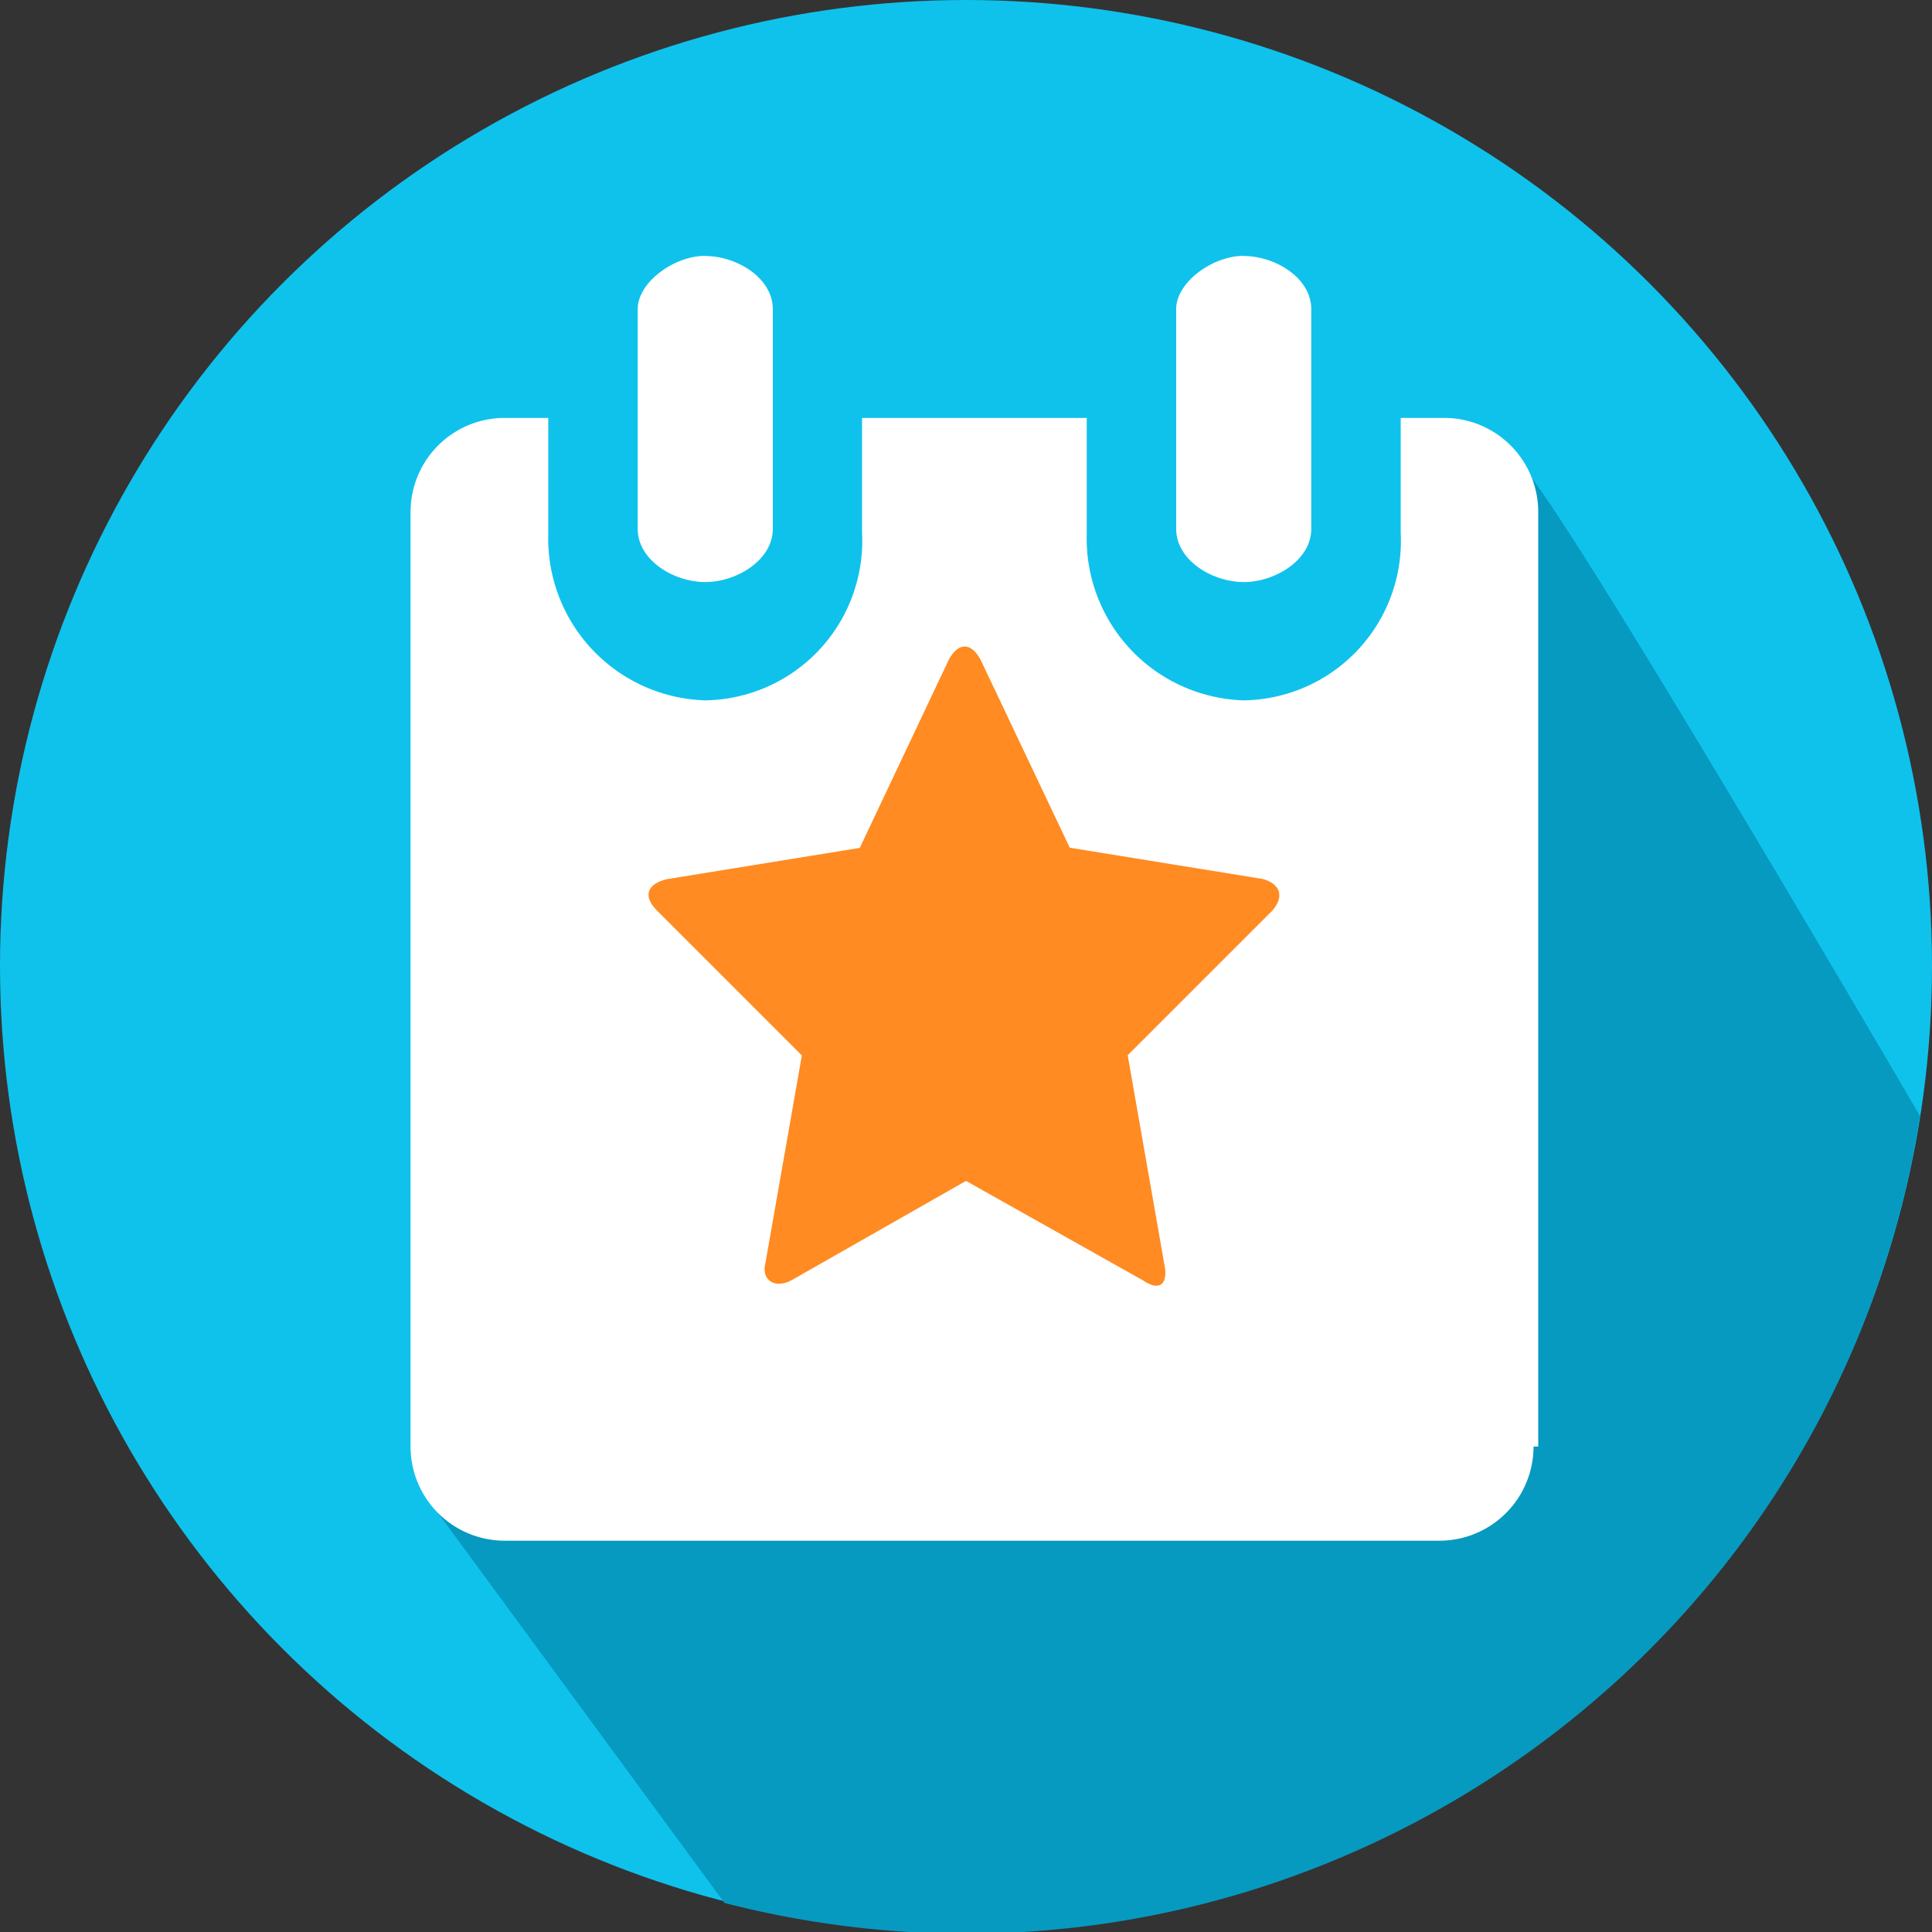
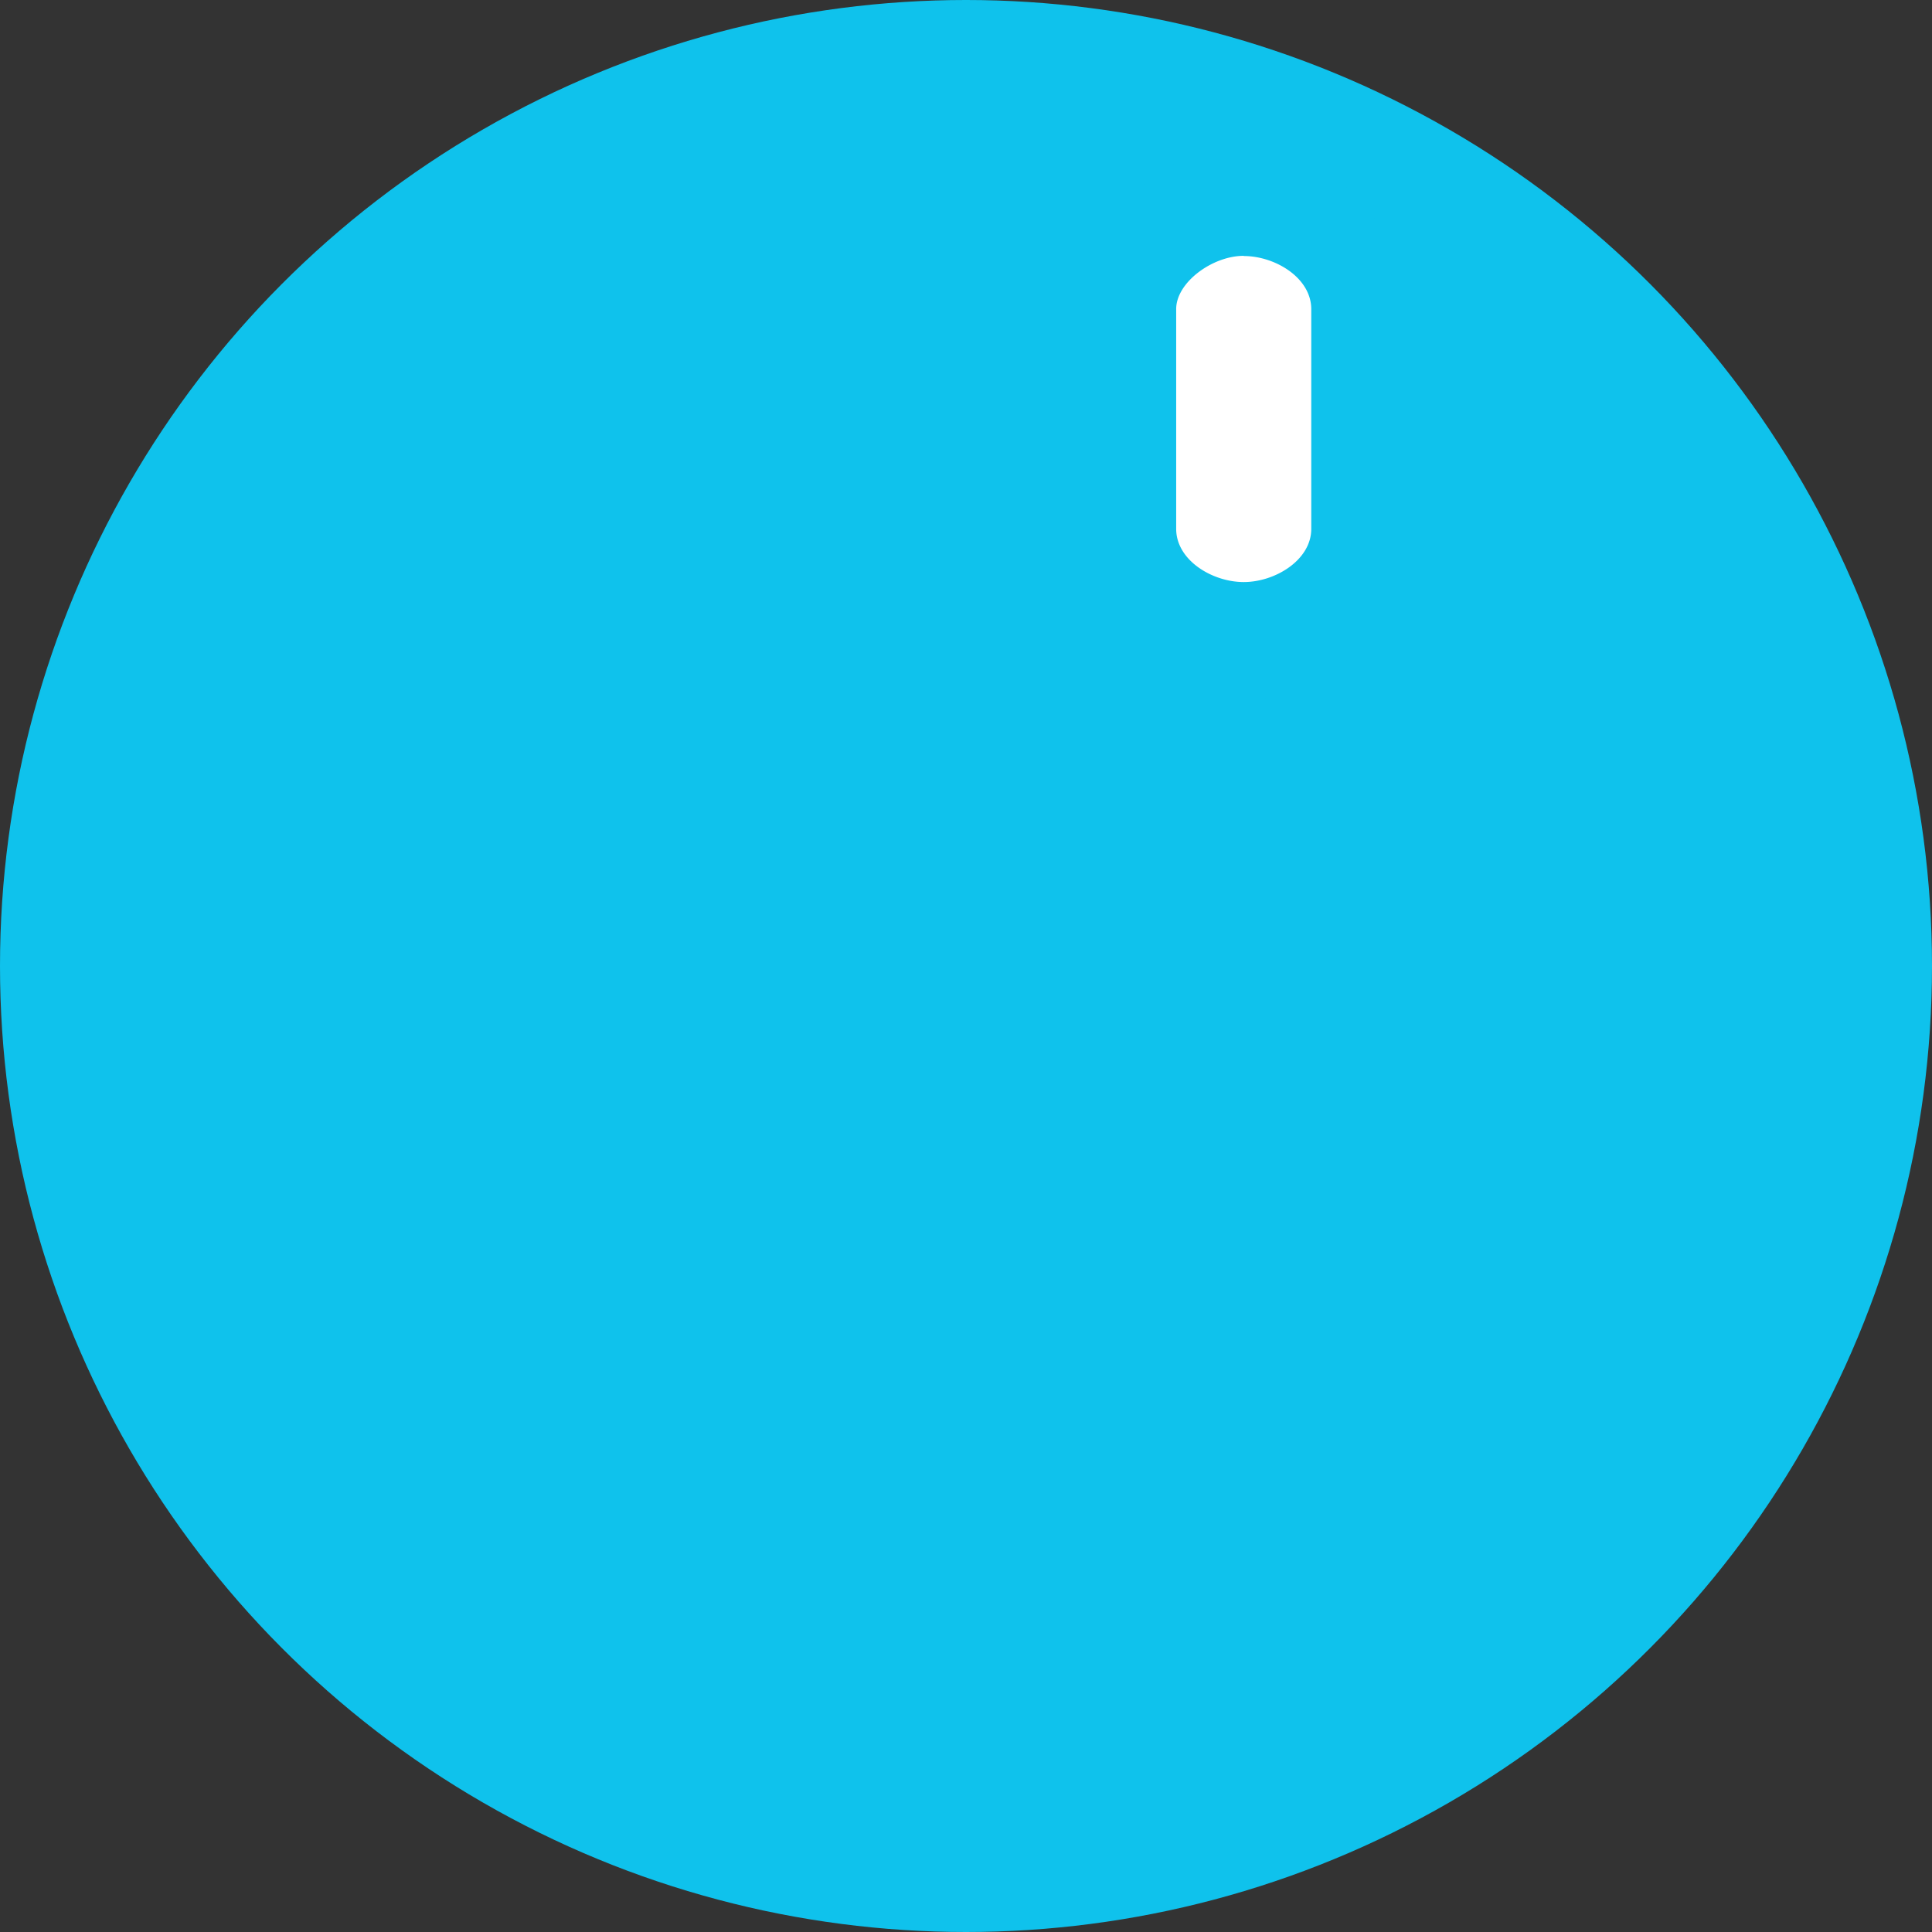
<svg xmlns="http://www.w3.org/2000/svg" width="1024" height="1024" viewBox="0 0 1024 1024">
  <rect x="0" y="0" width="1024" height="1024" fill="#333333" stroke="none" />
  <defs>
    <style>.a{fill:#0fc2ec;}.b{fill:#069ac1;}.c{fill:#fff;}.d{fill:#FF8B22;}</style>
  </defs>
  <title>Artboard 1</title>
  <circle class="a" cx="512" cy="512" r="512" />
-   <path class="b" d="M1017.6 591.4c-74.2-126.7-201-340.5-212.5-345.6l-573.4 555.5 152.3 207.3c273.8 70.5 553-94.3 623.5-368.2a493.1 493.1 0 0 0 10.1-49.1z" />
-   <path class="c" d="M812.8 766.7a49.9 49.9 0 0 1-49.9 49.9h-495.4a49.9 49.9 0 0 1-49.9-49.9v-495.3a49.9 49.9 0 0 1 49.9-49.9h497.9a49.9 49.9 0 0 1 49.9 49.9v495.3zm-439-428.8a60.2 60.2 0 0 1-60.2-57.6v-116.5a60.2 60.2 0 0 1 119 0v116.5a58.9 58.9 0 0 1-58.8 57.6z" />
-   <path class="a" d="M373.8 135.7c16.6 0 35.8 11.5 35.8 28.2v116.4c0 16.6-19.2 28.2-35.8 28.2s-35.8-11.5-35.8-28.2v-116.5c0-14.1 19.2-28.2 35.8-28.2m0-57.6a84.5 84.5 0 0 0-83.3 85.7q0 1.3.1 2.7v116.5a85.8 85.8 0 0 0 83.1 88.3h.1a84.5 84.5 0 0 0 83.2-85.7q0-1.3-.1-2.7v-116.4a84.5 84.5 0 0 0-80.5-88.2z" />
  <path class="c" d="M659.2 337.9a60.2 60.2 0 0 1-60.2-57.6v-116.5a60.2 60.2 0 0 1 119 0v116.5a58.9 58.9 0 0 1-58.8 57.6z" />
  <path class="a" d="M659.2 135.7c16.6 0 35.8 11.5 35.8 28.2v116.4c0 16.6-19.2 28.2-35.8 28.2s-35.8-11.5-35.8-28.2v-116.5c0-14.1 19.2-28.2 35.8-28.2m0-57.6a84.5 84.5 0 0 0-83.3 85.7q0 1.3.1 2.7v116.5a85.8 85.8 0 0 0 83.1 88.3h.1a84.5 84.5 0 0 0 83.3-85.7q0-1.3-.1-2.7v-116.4a84.5 84.5 0 0 0-80.5-88.2z" />
-   <path class="d" d="M605.4 678.4l-93.4-52.5-92.2 52.5c-9 5.1-16.6 0-14.1-9l19.3-110-76.8-76.8c-7.7-7.7-5.1-14.1 5.1-16.6l102.4-16.6 47.3-100c5.1-9 11.5-9 16.6 0l47.4 99.9 102.4 16.6c9 2.6 11.5 9 5.1 16.6l-76.8 76.8 19.3 110.1c2.6 11.5-2.6 15.4-11.5 9z" />
</svg>